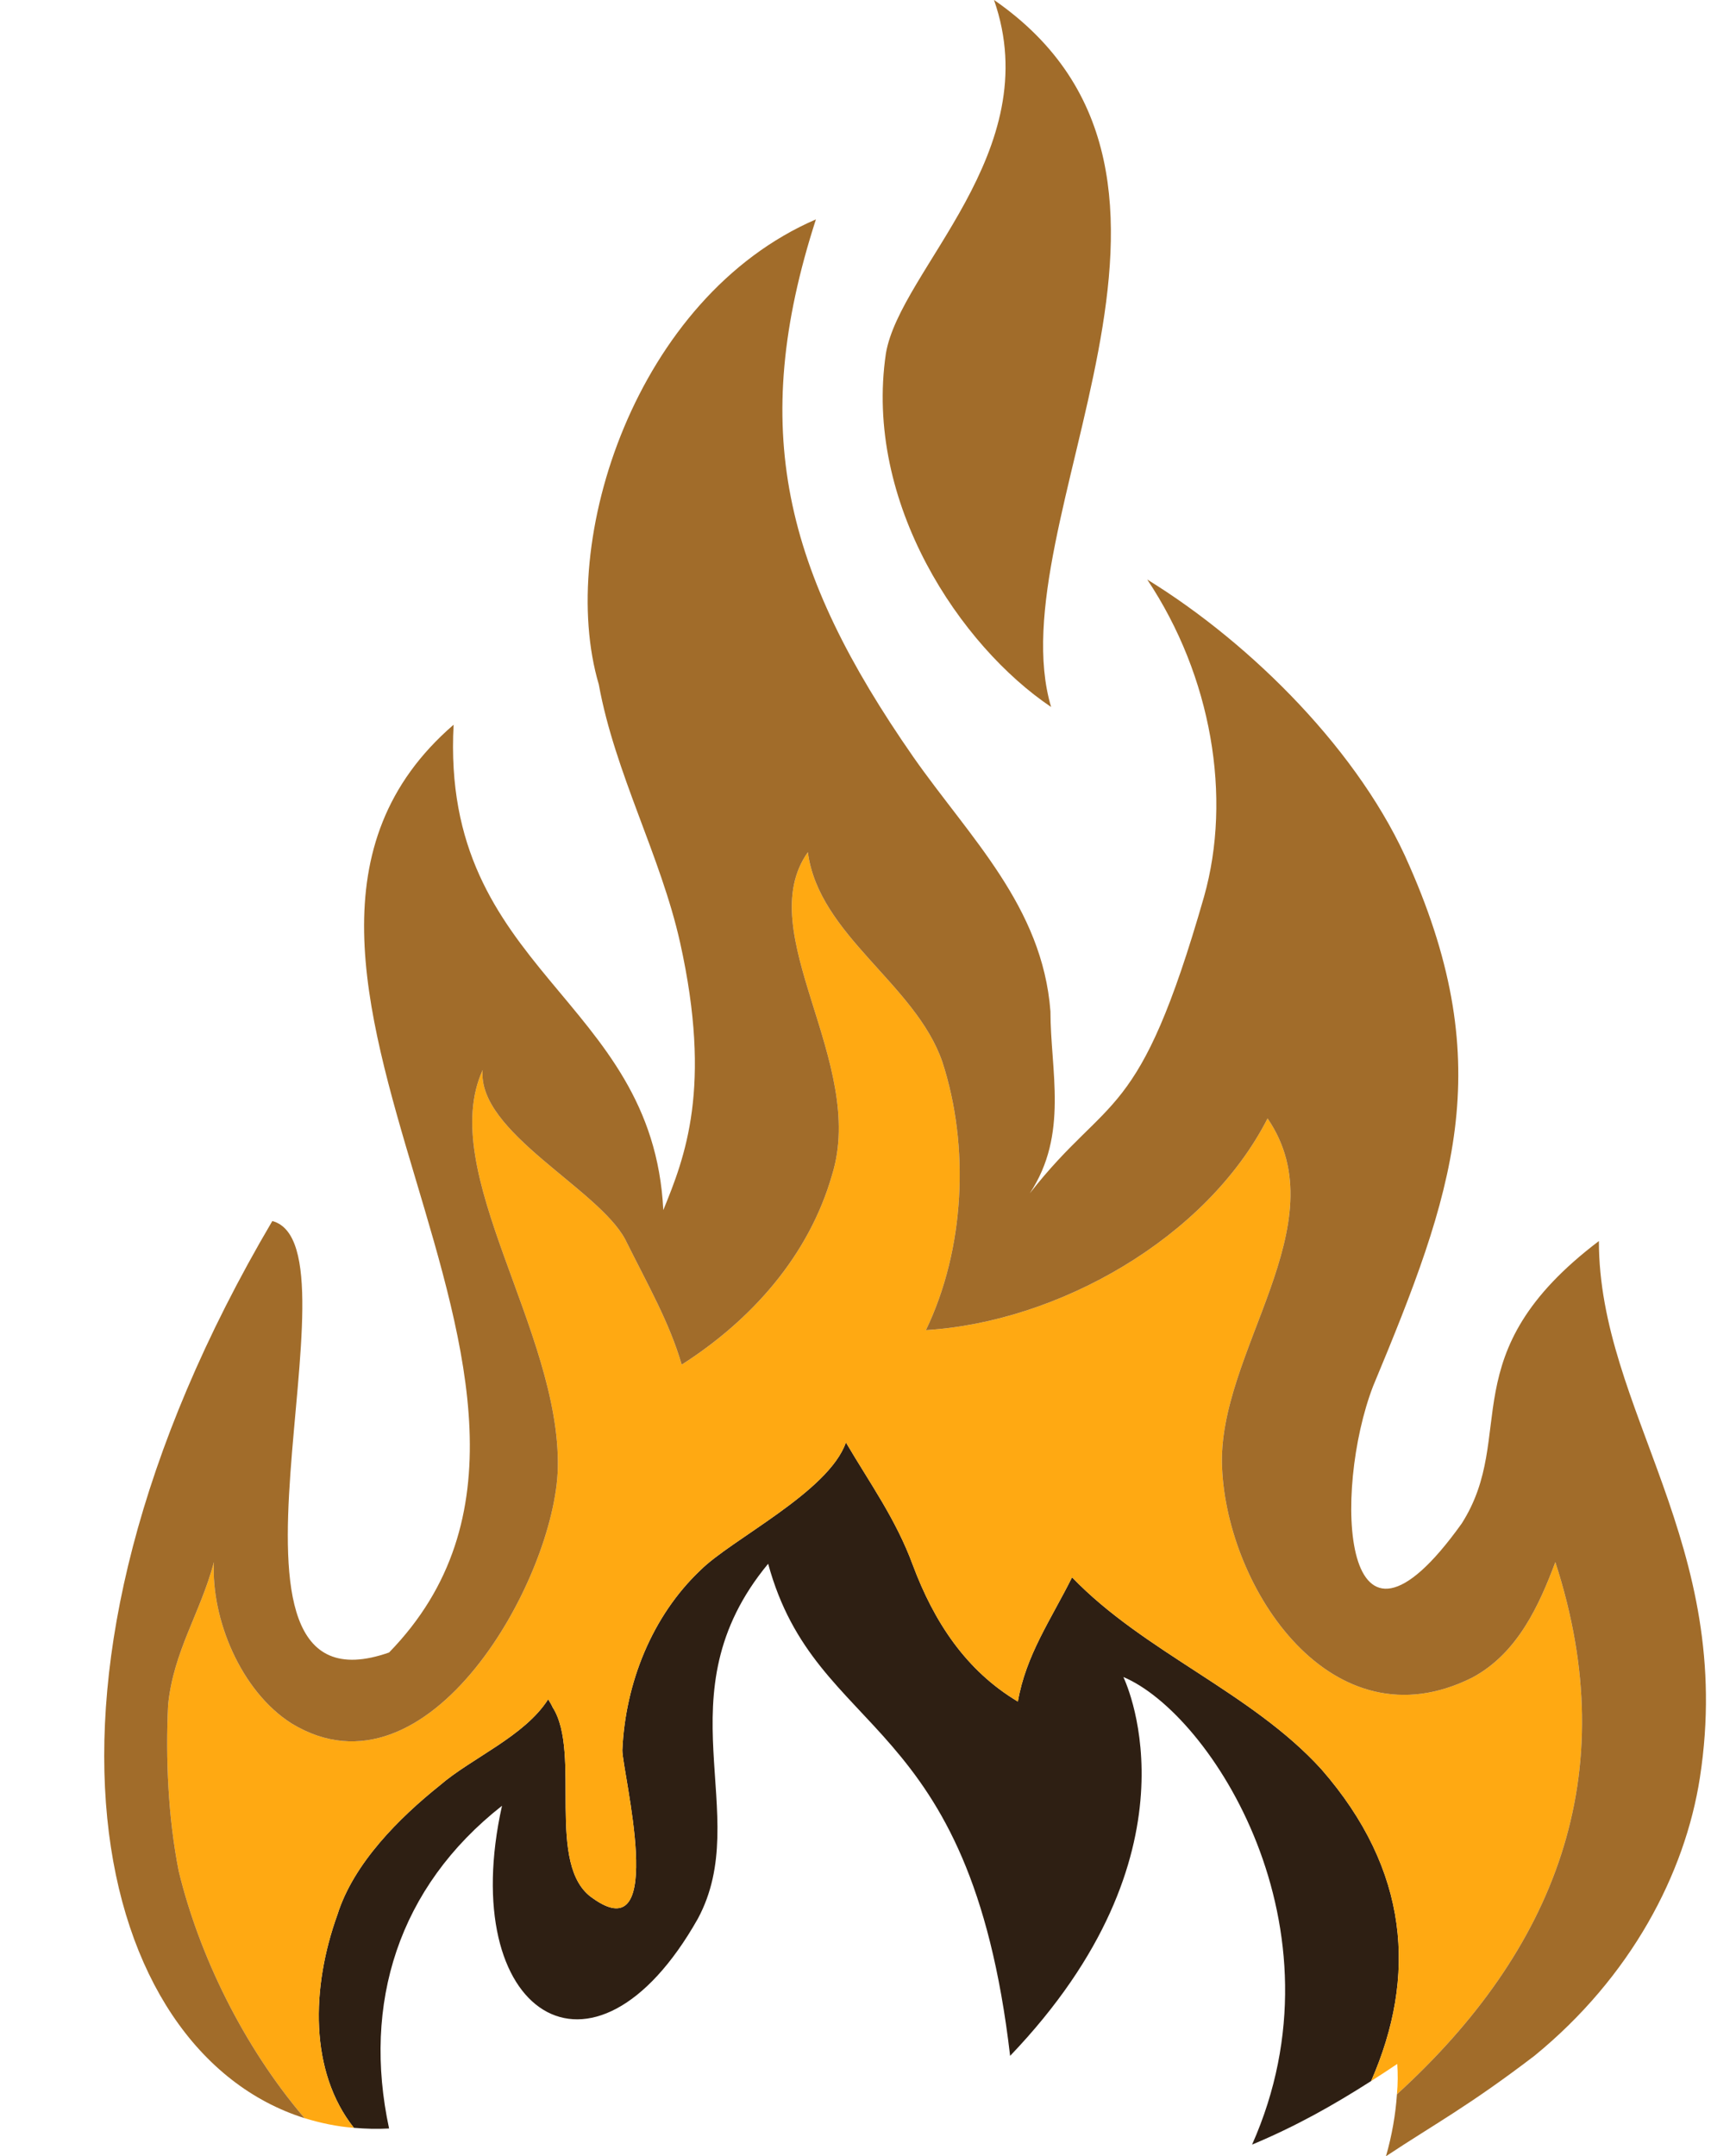
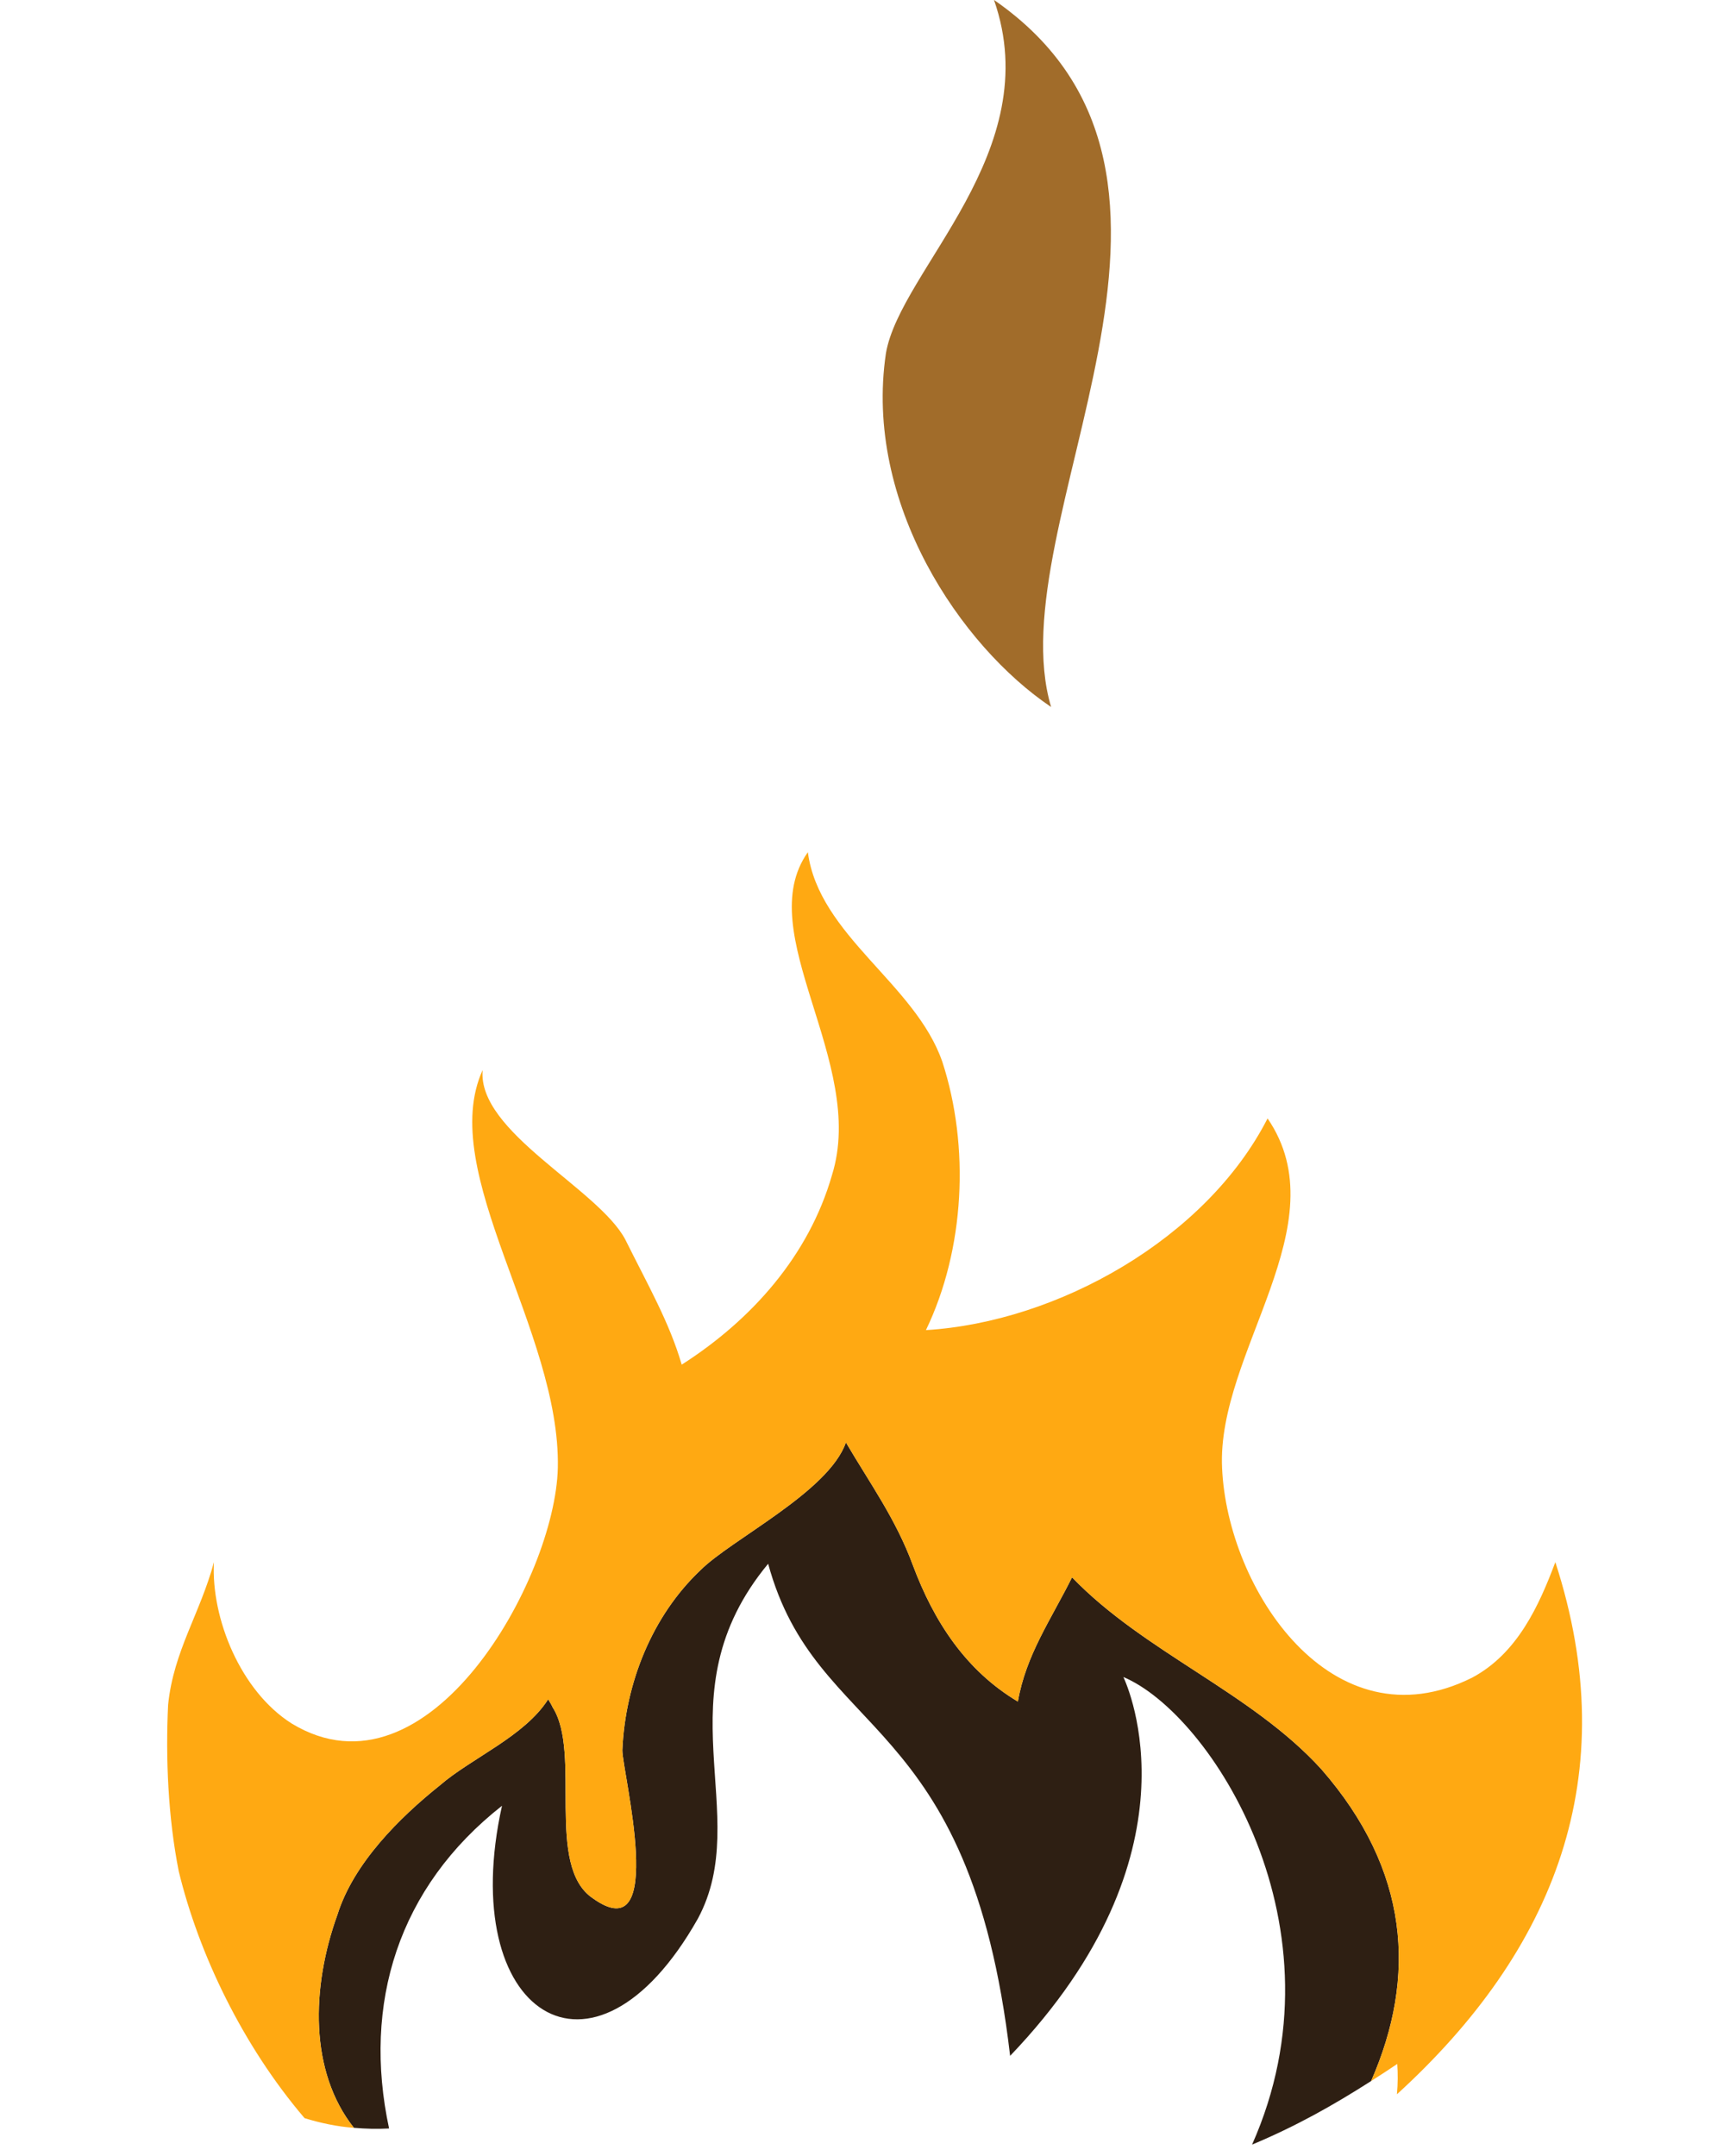
<svg xmlns="http://www.w3.org/2000/svg" fill="#000000" height="1962" preserveAspectRatio="xMidYMid meet" version="1" viewBox="402.5 245.3 1580.0 1962.0" width="1580" zoomAndPan="magnify">
  <g>
    <g id="change1_1">
      <path d="M 1650.414 2138.832 C 1615.461 2161.141 1581.992 2179.949 1542.055 2196.672 C 1630.141 1998.762 1504.496 1804.691 1424.926 1771.203 C 1429.027 1780.035 1497.719 1932.121 1321.844 2115.922 C 1285.137 1800.281 1145.668 1829.641 1101.621 1668.152 C 1002.695 1787.664 1089.008 1895.703 1037.625 1991.133 C 942.195 2159.961 817.406 2077.473 859.387 1888.363 C 764.848 1962.664 732.246 2068.352 756.617 2181.992 C 745.777 2182.59 735.199 2182.27 724.902 2181.41 L 724.617 2181.41 C 684.098 2130.32 685.562 2053.992 709.648 1987.32 C 724.332 1940.641 766.023 1899.23 802.727 1869.871 C 831.512 1844.922 879.945 1825.254 901.391 1791.473 C 902.852 1793.832 904.316 1796.184 905.492 1798.812 C 932.215 1840.512 898.152 1943.281 942.195 1972.641 C 1010.617 2021.383 968.918 1857.543 968.918 1837.871 C 971.559 1776.793 995.93 1715.723 1039.98 1674.023 C 1068.152 1645.844 1156.848 1602.684 1172.387 1557.754 C 1194.699 1595.633 1217.898 1627.633 1233.18 1669.043 C 1252.562 1720.992 1281.637 1765.352 1328.891 1793.543 C 1336.23 1751.242 1358.852 1719.254 1378.211 1680.484 C 1443.707 1748.613 1541.777 1785.312 1605.191 1855.191 C 1685.375 1947.09 1692.102 2043.691 1650.414 2138.832" fill="#2e1f13" />
    </g>
    <g id="change2_1">
      <path d="M 1673.902 2150.879 C 1674.801 2141.18 1674.801 2132.07 1674.191 2123.262 C 1666.273 2128.57 1658.332 2133.84 1650.414 2138.832 C 1692.102 2043.691 1685.371 1947.09 1605.195 1855.191 C 1541.777 1785.312 1443.711 1748.613 1378.215 1680.48 C 1358.859 1719.25 1336.238 1751.242 1328.898 1793.543 C 1281.641 1765.352 1252.566 1720.992 1233.176 1669.043 C 1217.898 1627.633 1194.699 1595.633 1172.391 1557.754 C 1156.844 1602.684 1068.156 1645.84 1039.977 1674.023 C 995.934 1715.723 971.559 1776.793 968.922 1837.871 C 968.922 1857.539 1010.617 2021.379 942.199 1972.641 C 898.156 1943.281 932.219 1840.512 905.496 1798.812 C 904.316 1796.184 902.855 1793.832 901.395 1791.473 C 879.945 1825.25 831.516 1844.922 802.727 1869.871 C 766.023 1899.23 724.332 1940.641 709.652 1987.32 C 685.562 2053.992 684.102 2130.32 724.617 2181.41 C 709.078 2180.242 694.082 2177 679.715 2172.609 C 623.312 2106.551 583.395 2023.133 565.188 1947.98 C 555.5 1899.23 553.148 1845.211 555.5 1796.461 C 560.488 1747.434 584.863 1713.082 597.191 1666.68 C 594.551 1718.07 621.562 1784.133 667.957 1813.5 C 792.746 1889.25 907.848 1681.371 910.195 1580.953 C 912.836 1456.16 799.484 1311.703 841.781 1218.906 C 836.789 1275.285 946.898 1326.672 971.559 1373.062 C 992.121 1414.473 1011.785 1448.531 1022.949 1486.984 C 1086.367 1446.473 1138.648 1388.031 1159.773 1314.344 C 1191.777 1211.566 1085.766 1094.125 1137.758 1020.711 C 1147.738 1096.477 1235.82 1140.508 1260.195 1211.566 C 1285.137 1288.211 1280.75 1381.863 1245.227 1455.562 C 1365.312 1448.223 1500.367 1372.172 1556.168 1262.949 C 1622.23 1359.562 1509.773 1475.832 1514.77 1580.953 C 1519.469 1691.062 1614.891 1835.52 1742.316 1771.801 C 1783.727 1749.781 1803.395 1705.742 1818.074 1666.68 C 1881.215 1861.062 1817.184 2020.211 1673.902 2150.879" fill="#ffa912" />
    </g>
    <g id="change3_1">
-       <path d="M 1949.641 1862.812 C 1936.094 1950.039 1887.074 2043.98 1798.973 2115.922 C 1738.512 2162.031 1709.148 2177.289 1663.922 2207.25 C 1669.516 2187.871 1672.727 2168.48 1673.91 2150.879 C 1817.188 2020.211 1881.223 1861.059 1818.074 1666.68 C 1803.395 1705.742 1783.727 1749.781 1742.316 1771.801 C 1614.891 1835.52 1519.461 1691.062 1514.77 1580.953 C 1509.781 1475.832 1622.23 1359.562 1556.164 1262.953 C 1500.371 1372.172 1365.309 1448.223 1245.223 1455.562 C 1280.742 1381.859 1285.141 1288.211 1260.199 1211.574 C 1235.812 1140.508 1147.738 1096.465 1137.758 1020.707 C 1085.77 1094.125 1191.777 1211.574 1159.777 1314.34 C 1138.648 1388.031 1086.367 1446.473 1022.949 1486.98 C 1011.789 1448.531 992.121 1414.473 971.562 1373.062 C 946.898 1326.672 836.793 1275.281 841.781 1218.918 C 799.484 1311.703 912.836 1456.16 910.195 1580.953 C 907.848 1681.371 792.746 1889.25 667.957 1813.5 C 621.566 1784.133 594.551 1718.07 597.191 1666.68 C 584.863 1713.082 560.488 1747.43 555.5 1796.461 C 553.148 1845.211 555.5 1899.23 565.188 1947.98 C 583.398 2023.129 623.312 2106.551 679.715 2172.609 C 487.684 2112.109 402.523 1776.789 650.352 1356.312 C 737.266 1379.512 571.93 1813.781 756.621 1748.891 C 991.52 1507.543 565.766 1120.238 815.344 904.723 C 803.332 1129.93 996.508 1151.965 1006.199 1346.34 C 1025.867 1298.191 1050.848 1235.051 1021.48 1102.918 C 1003.848 1023.945 962.156 948.766 947.477 868.02 C 909.023 737.957 981.254 515.68 1145.098 444.91 C 1083.449 635.766 1116.309 765.25 1233.758 934.086 C 1285.141 1007.492 1351.207 1070.035 1358.547 1165.461 C 1358.547 1219.484 1375.285 1277.352 1339.766 1331.082 C 1412.285 1238.582 1438.715 1269.121 1498.328 1061.227 C 1523.883 970.789 1505.359 860.68 1446.633 772.602 C 1542.062 831.316 1641.332 930.562 1685.379 1033.332 C 1766.113 1216.848 1725.578 1330.48 1652.172 1506.652 C 1615.469 1602.082 1622.809 1785.59 1732.918 1631.441 C 1784.305 1550.699 1722.082 1477.289 1857.711 1374.523 C 1857.711 1528.672 1982.5 1649.941 1949.641 1862.812" fill="#a16c2a" />
-     </g>
+       </g>
    <g id="change3_2">
      <path d="M 1359.148 888.578 C 1276.938 833.383 1188.539 703.004 1208.809 566.777 C 1221.738 490.73 1355.617 383.551 1307.168 245.25 C 1540.891 407.031 1309.23 720.922 1359.148 888.578" fill="#a16c2a" />
    </g>
  </g>
</svg>